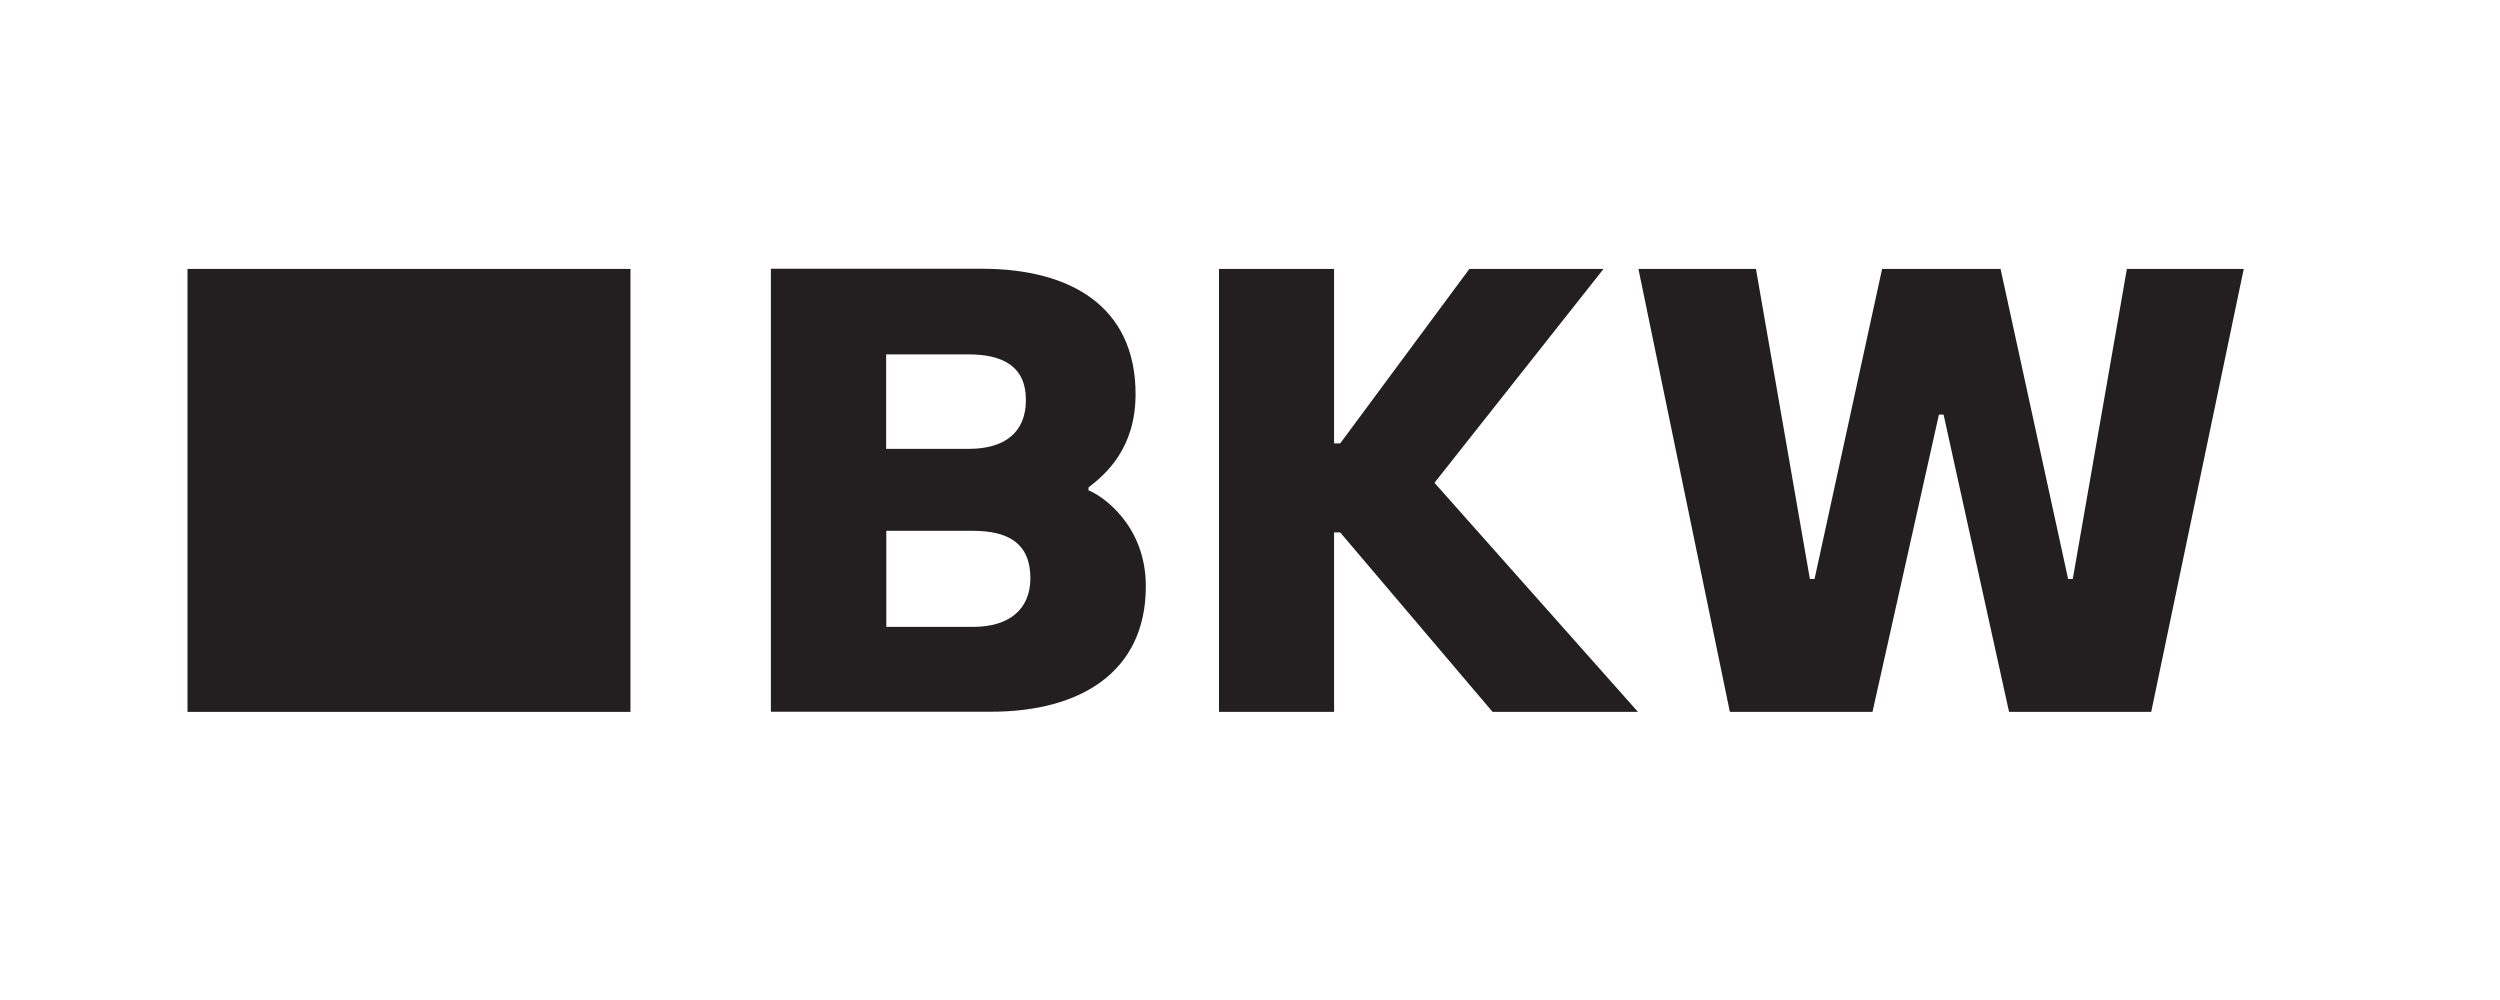
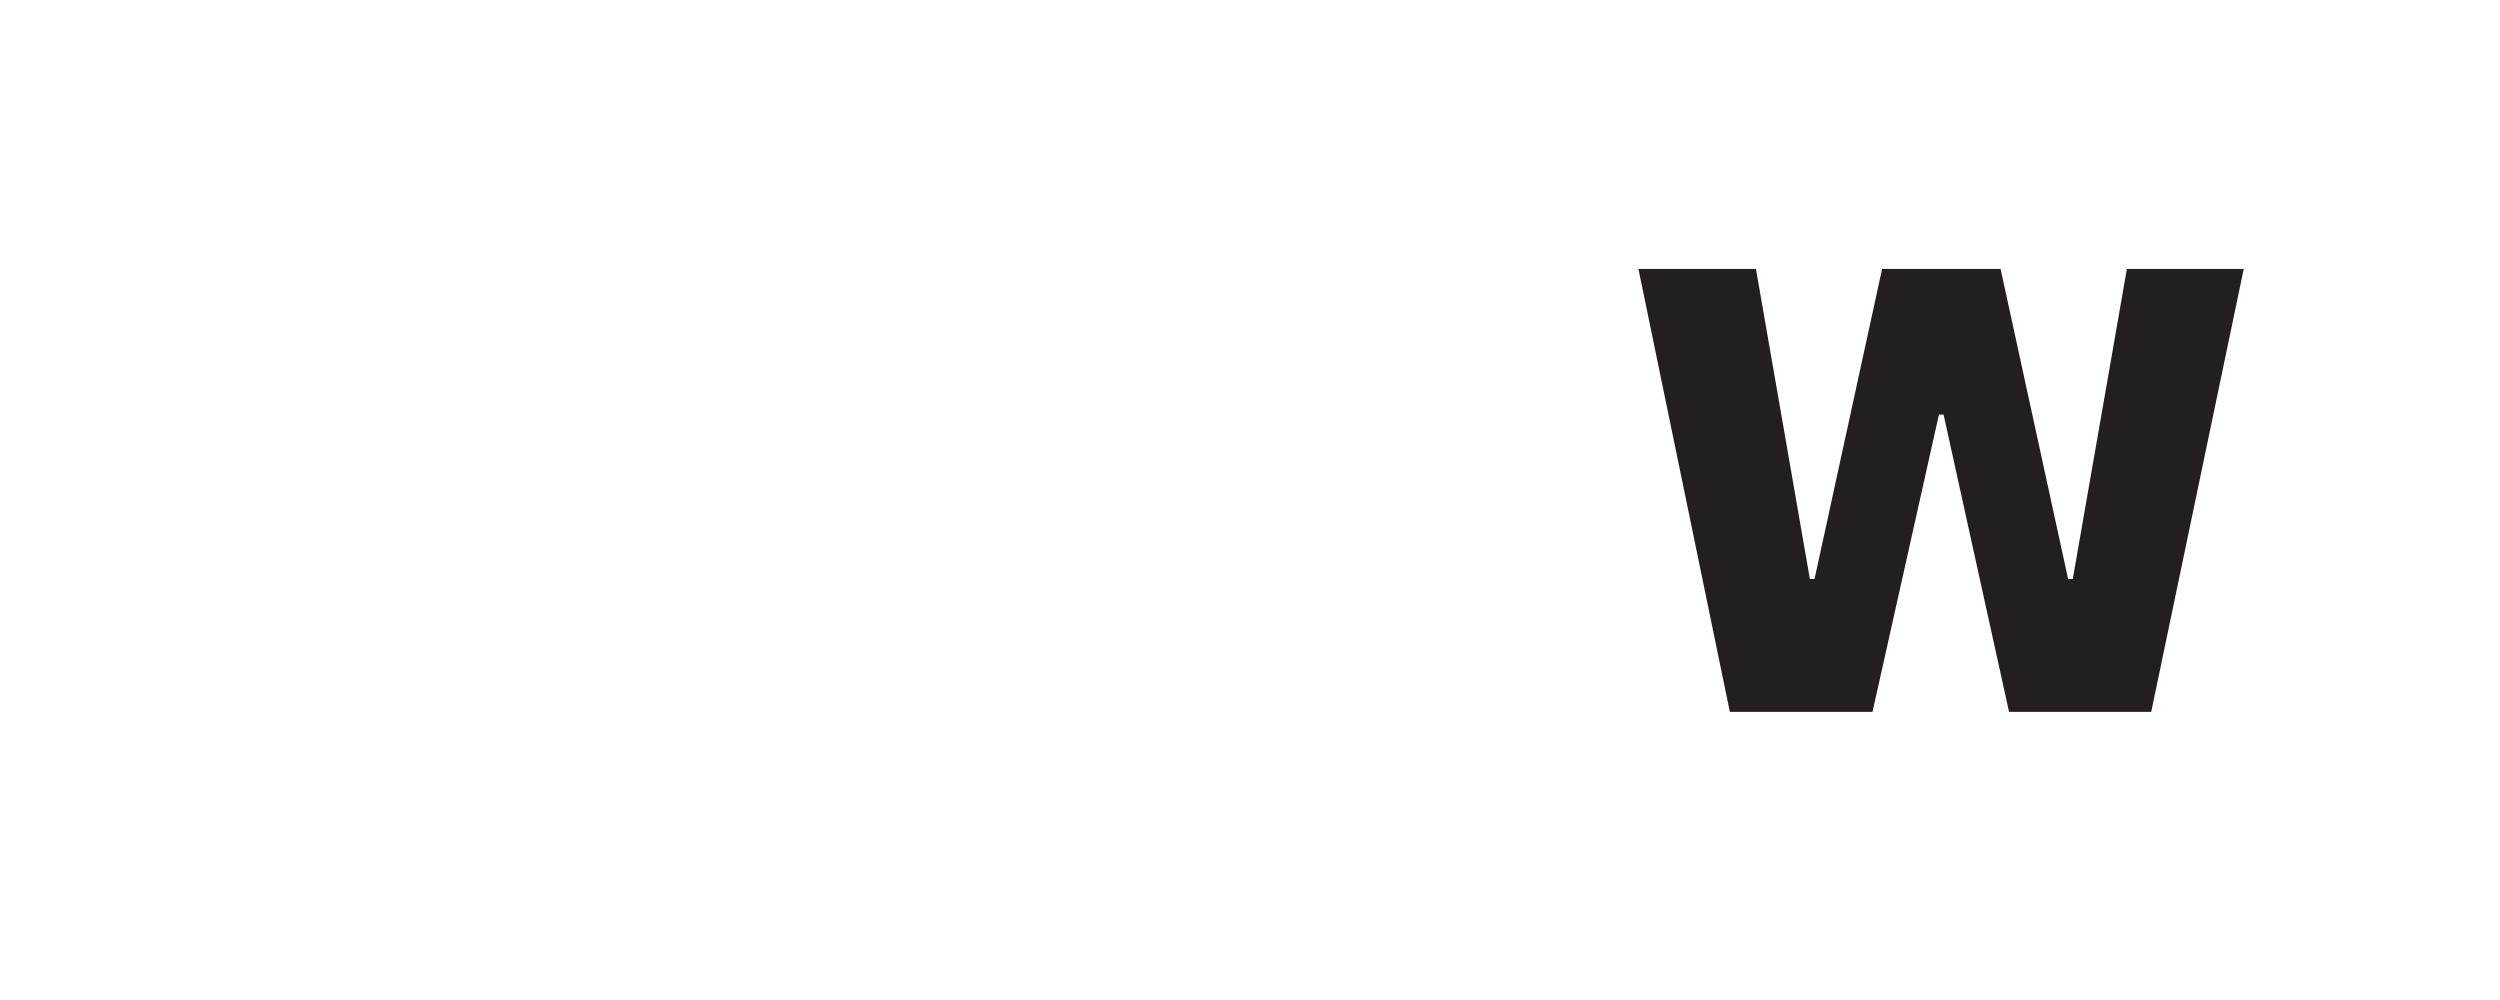
<svg xmlns="http://www.w3.org/2000/svg" width="400" height="160" viewBox="0 0 400 160" fill="none">
-   <path d="M100.877 43.026H30V113.902H100.877V43.026Z" fill="#231F20" />
-   <path d="M174.161 78.451V77.99C176.928 75.864 181.692 71.74 181.692 63.057C181.692 49.071 171.343 43 157.101 43H123.341V113.877H158.562C172.804 113.877 183.331 107.576 183.331 93.82C183.357 84.035 176.338 79.296 174.161 78.451ZM141.784 56.704H155.001C160.457 56.704 164.146 58.625 164.146 64.004C164.146 69.179 160.764 71.817 155.001 71.817H141.784V56.704ZM155.667 100.301H141.809V84.932H155.667C161.226 84.932 164.863 86.853 164.863 92.54C164.837 97.483 161.507 100.301 155.667 100.301Z" fill="#231F20" />
-   <path d="M213.455 70.946V43.026H195.038V113.902H213.455V85.188H214.429L238.814 113.902H262.073L229.516 77.247L256.565 43.026H235.1L214.429 70.946H213.455Z" fill="#231F20" />
  <path d="M321.448 113.902H344.194L359 43.026H340.301L331.643 92.642H330.9L320.091 43.026H301.136L290.326 92.642H289.583L280.951 43.026H262.149L276.776 113.902H299.599L310.229 66.335H310.972L321.448 113.902Z" fill="#231F20" />
</svg>